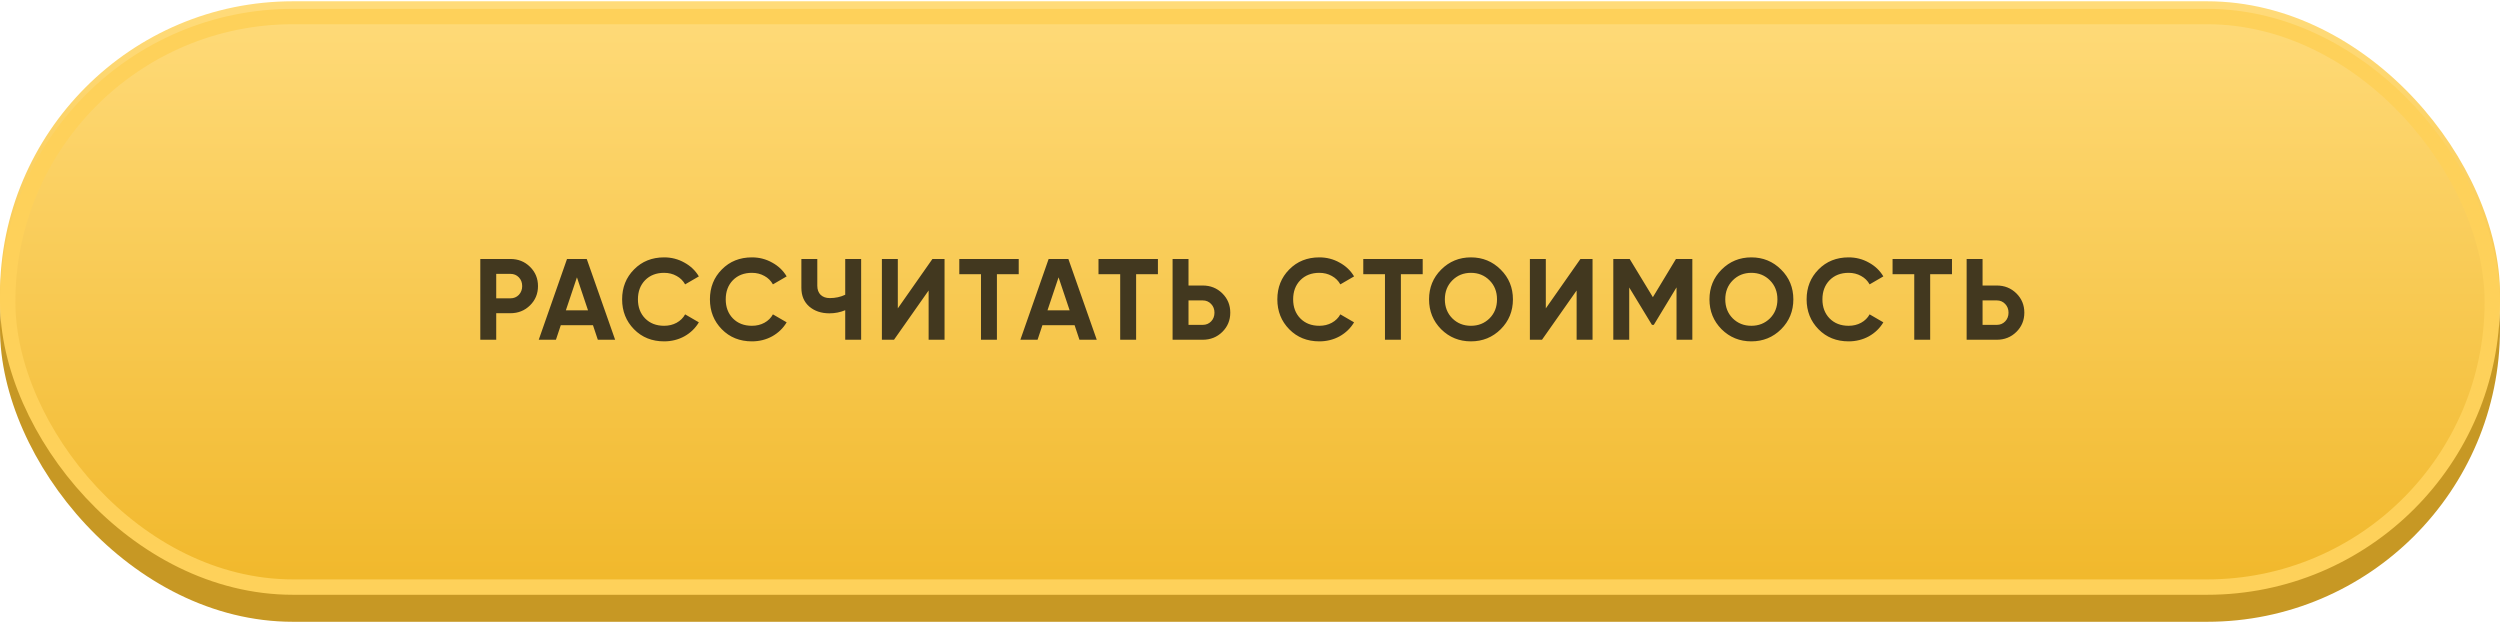
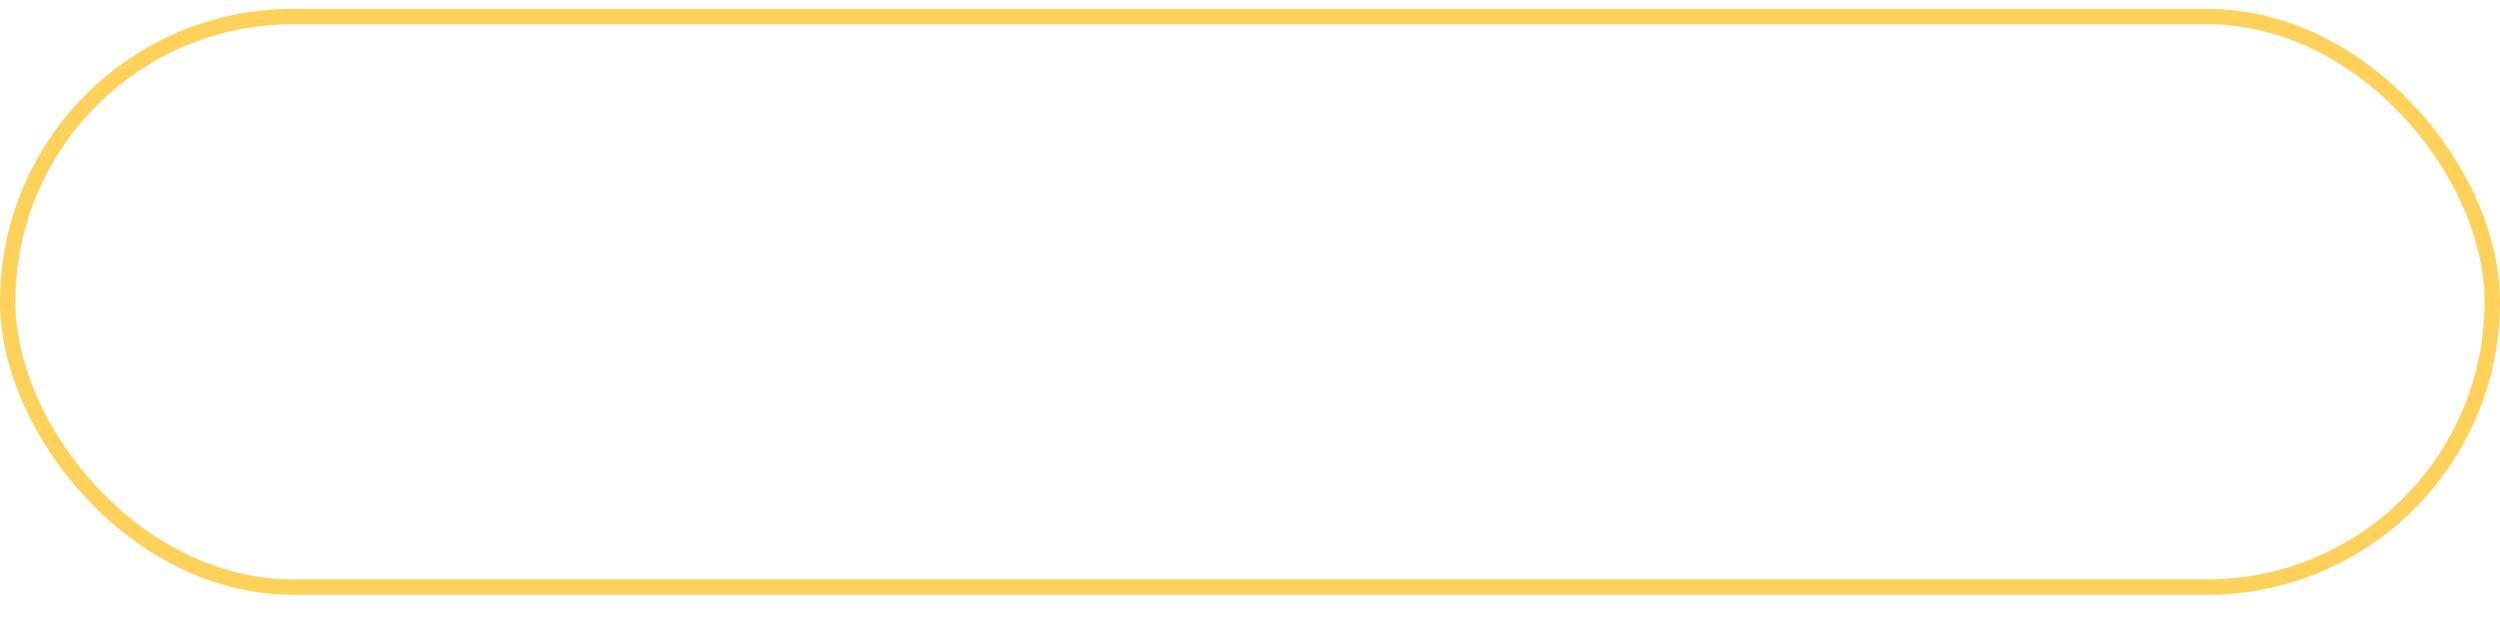
<svg xmlns="http://www.w3.org/2000/svg" width="325" height="81" viewBox="0 0 325 81" fill="none">
-   <rect y="4.662" width="325" height="76.17" rx="38.085" fill="#C79824" />
-   <rect y="0.167" width="325" height="76.17" rx="38.085" fill="url(#paint0_linear)" />
  <rect x="1" y="2.151" width="323" height="74.17" rx="37.085" stroke="#FED15A" stroke-width="2" />
-   <path d="M66.354 33.667C67.364 33.667 68.214 34.008 68.904 34.688C69.594 35.367 69.939 36.203 69.939 37.193C69.939 38.182 69.594 39.017 68.904 39.697C68.214 40.377 67.364 40.718 66.354 40.718H64.509V44.167H62.439V33.667H66.354ZM66.354 38.782C66.794 38.782 67.159 38.633 67.449 38.333C67.739 38.023 67.884 37.642 67.884 37.193C67.884 36.733 67.739 36.352 67.449 36.053C67.159 35.752 66.794 35.602 66.354 35.602H64.509V38.782H66.354ZM77.717 44.167L77.087 42.278H72.902L72.272 44.167H70.037L73.712 33.667H76.277L79.967 44.167H77.717ZM73.562 40.343H76.442L75.002 36.053L73.562 40.343ZM86.336 44.377C84.756 44.377 83.451 43.852 82.421 42.803C81.391 41.752 80.876 40.458 80.876 38.917C80.876 37.367 81.391 36.072 82.421 35.032C83.451 33.983 84.756 33.458 86.336 33.458C87.286 33.458 88.161 33.682 88.961 34.133C89.771 34.572 90.401 35.172 90.851 35.932L89.066 36.968C88.806 36.498 88.436 36.133 87.956 35.873C87.476 35.602 86.936 35.468 86.336 35.468C85.316 35.468 84.491 35.788 83.861 36.428C83.241 37.068 82.931 37.898 82.931 38.917C82.931 39.928 83.241 40.752 83.861 41.392C84.491 42.032 85.316 42.352 86.336 42.352C86.936 42.352 87.476 42.222 87.956 41.962C88.446 41.693 88.816 41.328 89.066 40.867L90.851 41.903C90.401 42.663 89.776 43.267 88.976 43.718C88.176 44.157 87.296 44.377 86.336 44.377ZM97.75 44.377C96.17 44.377 94.865 43.852 93.835 42.803C92.805 41.752 92.29 40.458 92.29 38.917C92.29 37.367 92.805 36.072 93.835 35.032C94.865 33.983 96.17 33.458 97.75 33.458C98.7 33.458 99.575 33.682 100.375 34.133C101.185 34.572 101.815 35.172 102.265 35.932L100.48 36.968C100.22 36.498 99.85 36.133 99.37 35.873C98.89 35.602 98.35 35.468 97.75 35.468C96.73 35.468 95.905 35.788 95.275 36.428C94.655 37.068 94.345 37.898 94.345 38.917C94.345 39.928 94.655 40.752 95.275 41.392C95.905 42.032 96.73 42.352 97.75 42.352C98.35 42.352 98.89 42.222 99.37 41.962C99.86 41.693 100.23 41.328 100.48 40.867L102.265 41.903C101.815 42.663 101.19 43.267 100.39 43.718C99.59 44.157 98.71 44.377 97.75 44.377ZM109.879 33.667H111.949V44.167H109.879V40.328C109.239 40.597 108.554 40.733 107.824 40.733C106.764 40.733 105.889 40.438 105.199 39.847C104.519 39.248 104.179 38.438 104.179 37.417V33.667H106.249V37.148C106.249 37.648 106.394 38.042 106.684 38.333C106.984 38.612 107.379 38.752 107.869 38.752C108.599 38.752 109.269 38.608 109.879 38.318V33.667ZM120.721 44.167V37.763L116.221 44.167H114.646V33.667H116.716V40.087L121.216 33.667H122.791V44.167H120.721ZM132.434 33.667V35.648H129.599V44.167H127.529V35.648H124.709V33.667H132.434ZM140.328 44.167L139.698 42.278H135.513L134.883 44.167H132.648L136.323 33.667H138.888L142.578 44.167H140.328ZM136.173 40.343H139.053L137.613 36.053L136.173 40.343ZM150.53 33.667V35.648H147.695V44.167H145.625V35.648H142.805V33.667H150.53ZM156.351 37.117C157.361 37.117 158.211 37.458 158.901 38.138C159.591 38.818 159.936 39.653 159.936 40.642C159.936 41.633 159.591 42.468 158.901 43.148C158.211 43.828 157.361 44.167 156.351 44.167H152.436V33.667H154.506V37.117H156.351ZM156.351 42.233C156.791 42.233 157.156 42.083 157.446 41.782C157.736 41.483 157.881 41.102 157.881 40.642C157.881 40.193 157.736 39.818 157.446 39.517C157.156 39.208 156.791 39.053 156.351 39.053H154.506V42.233H156.351ZM171.514 44.377C169.934 44.377 168.629 43.852 167.599 42.803C166.569 41.752 166.054 40.458 166.054 38.917C166.054 37.367 166.569 36.072 167.599 35.032C168.629 33.983 169.934 33.458 171.514 33.458C172.464 33.458 173.339 33.682 174.139 34.133C174.949 34.572 175.579 35.172 176.029 35.932L174.244 36.968C173.984 36.498 173.614 36.133 173.134 35.873C172.654 35.602 172.114 35.468 171.514 35.468C170.494 35.468 169.669 35.788 169.039 36.428C168.419 37.068 168.109 37.898 168.109 38.917C168.109 39.928 168.419 40.752 169.039 41.392C169.669 42.032 170.494 42.352 171.514 42.352C172.114 42.352 172.654 42.222 173.134 41.962C173.624 41.693 173.994 41.328 174.244 40.867L176.029 41.903C175.579 42.663 174.954 43.267 174.154 43.718C173.354 44.157 172.474 44.377 171.514 44.377ZM184.951 33.667V35.648H182.116V44.167H180.046V35.648H177.226V33.667H184.951ZM195.091 42.803C194.031 43.852 192.741 44.377 191.221 44.377C189.701 44.377 188.411 43.852 187.351 42.803C186.301 41.742 185.776 40.447 185.776 38.917C185.776 37.388 186.301 36.097 187.351 35.047C188.411 33.987 189.701 33.458 191.221 33.458C192.741 33.458 194.031 33.987 195.091 35.047C196.151 36.097 196.681 37.388 196.681 38.917C196.681 40.447 196.151 41.742 195.091 42.803ZM188.806 41.392C189.456 42.032 190.261 42.352 191.221 42.352C192.181 42.352 192.986 42.032 193.636 41.392C194.286 40.742 194.611 39.917 194.611 38.917C194.611 37.917 194.286 37.093 193.636 36.443C192.986 35.792 192.181 35.468 191.221 35.468C190.261 35.468 189.456 35.792 188.806 36.443C188.156 37.093 187.831 37.917 187.831 38.917C187.831 39.917 188.156 40.742 188.806 41.392ZM204.961 44.167V37.763L200.461 44.167H198.886V33.667H200.956V40.087L205.456 33.667H207.031V44.167H204.961ZM220.004 33.667V44.167H217.949V37.358L214.994 42.233H214.754L211.799 37.373V44.167H209.729V33.667H211.859L214.874 38.633L217.874 33.667H220.004ZM231.545 42.803C230.485 43.852 229.195 44.377 227.675 44.377C226.155 44.377 224.865 43.852 223.805 42.803C222.755 41.742 222.23 40.447 222.23 38.917C222.23 37.388 222.755 36.097 223.805 35.047C224.865 33.987 226.155 33.458 227.675 33.458C229.195 33.458 230.485 33.987 231.545 35.047C232.605 36.097 233.135 37.388 233.135 38.917C233.135 40.447 232.605 41.742 231.545 42.803ZM225.26 41.392C225.91 42.032 226.715 42.352 227.675 42.352C228.635 42.352 229.44 42.032 230.09 41.392C230.74 40.742 231.065 39.917 231.065 38.917C231.065 37.917 230.74 37.093 230.09 36.443C229.44 35.792 228.635 35.468 227.675 35.468C226.715 35.468 225.91 35.792 225.26 36.443C224.61 37.093 224.285 37.917 224.285 38.917C224.285 39.917 224.61 40.742 225.26 41.392ZM240.32 44.377C238.74 44.377 237.435 43.852 236.405 42.803C235.375 41.752 234.86 40.458 234.86 38.917C234.86 37.367 235.375 36.072 236.405 35.032C237.435 33.983 238.74 33.458 240.32 33.458C241.27 33.458 242.145 33.682 242.945 34.133C243.755 34.572 244.385 35.172 244.835 35.932L243.05 36.968C242.79 36.498 242.42 36.133 241.94 35.873C241.46 35.602 240.92 35.468 240.32 35.468C239.3 35.468 238.475 35.788 237.845 36.428C237.225 37.068 236.915 37.898 236.915 38.917C236.915 39.928 237.225 40.752 237.845 41.392C238.475 42.032 239.3 42.352 240.32 42.352C240.92 42.352 241.46 42.222 241.94 41.962C242.43 41.693 242.8 41.328 243.05 40.867L244.835 41.903C244.385 42.663 243.76 43.267 242.96 43.718C242.16 44.157 241.28 44.377 240.32 44.377ZM253.758 33.667V35.648H250.923V44.167H248.853V35.648H246.033V33.667H253.758ZM259.578 37.117C260.588 37.117 261.438 37.458 262.128 38.138C262.818 38.818 263.163 39.653 263.163 40.642C263.163 41.633 262.818 42.468 262.128 43.148C261.438 43.828 260.588 44.167 259.578 44.167H255.663V33.667H257.733V37.117H259.578ZM259.578 42.233C260.018 42.233 260.383 42.083 260.673 41.782C260.963 41.483 261.108 41.102 261.108 40.642C261.108 40.193 260.963 39.818 260.673 39.517C260.383 39.208 260.018 39.053 259.578 39.053H257.733V42.233H259.578Z" fill="#42381F" />
  <defs>
    <linearGradient id="paint0_linear" x1="162.5" y1="0.167" x2="162.5" y2="76.338" gradientUnits="userSpaceOnUse">
      <stop stop-color="#FFDB7A" />
      <stop offset="1" stop-color="#F1B82B" />
    </linearGradient>
  </defs>
</svg>